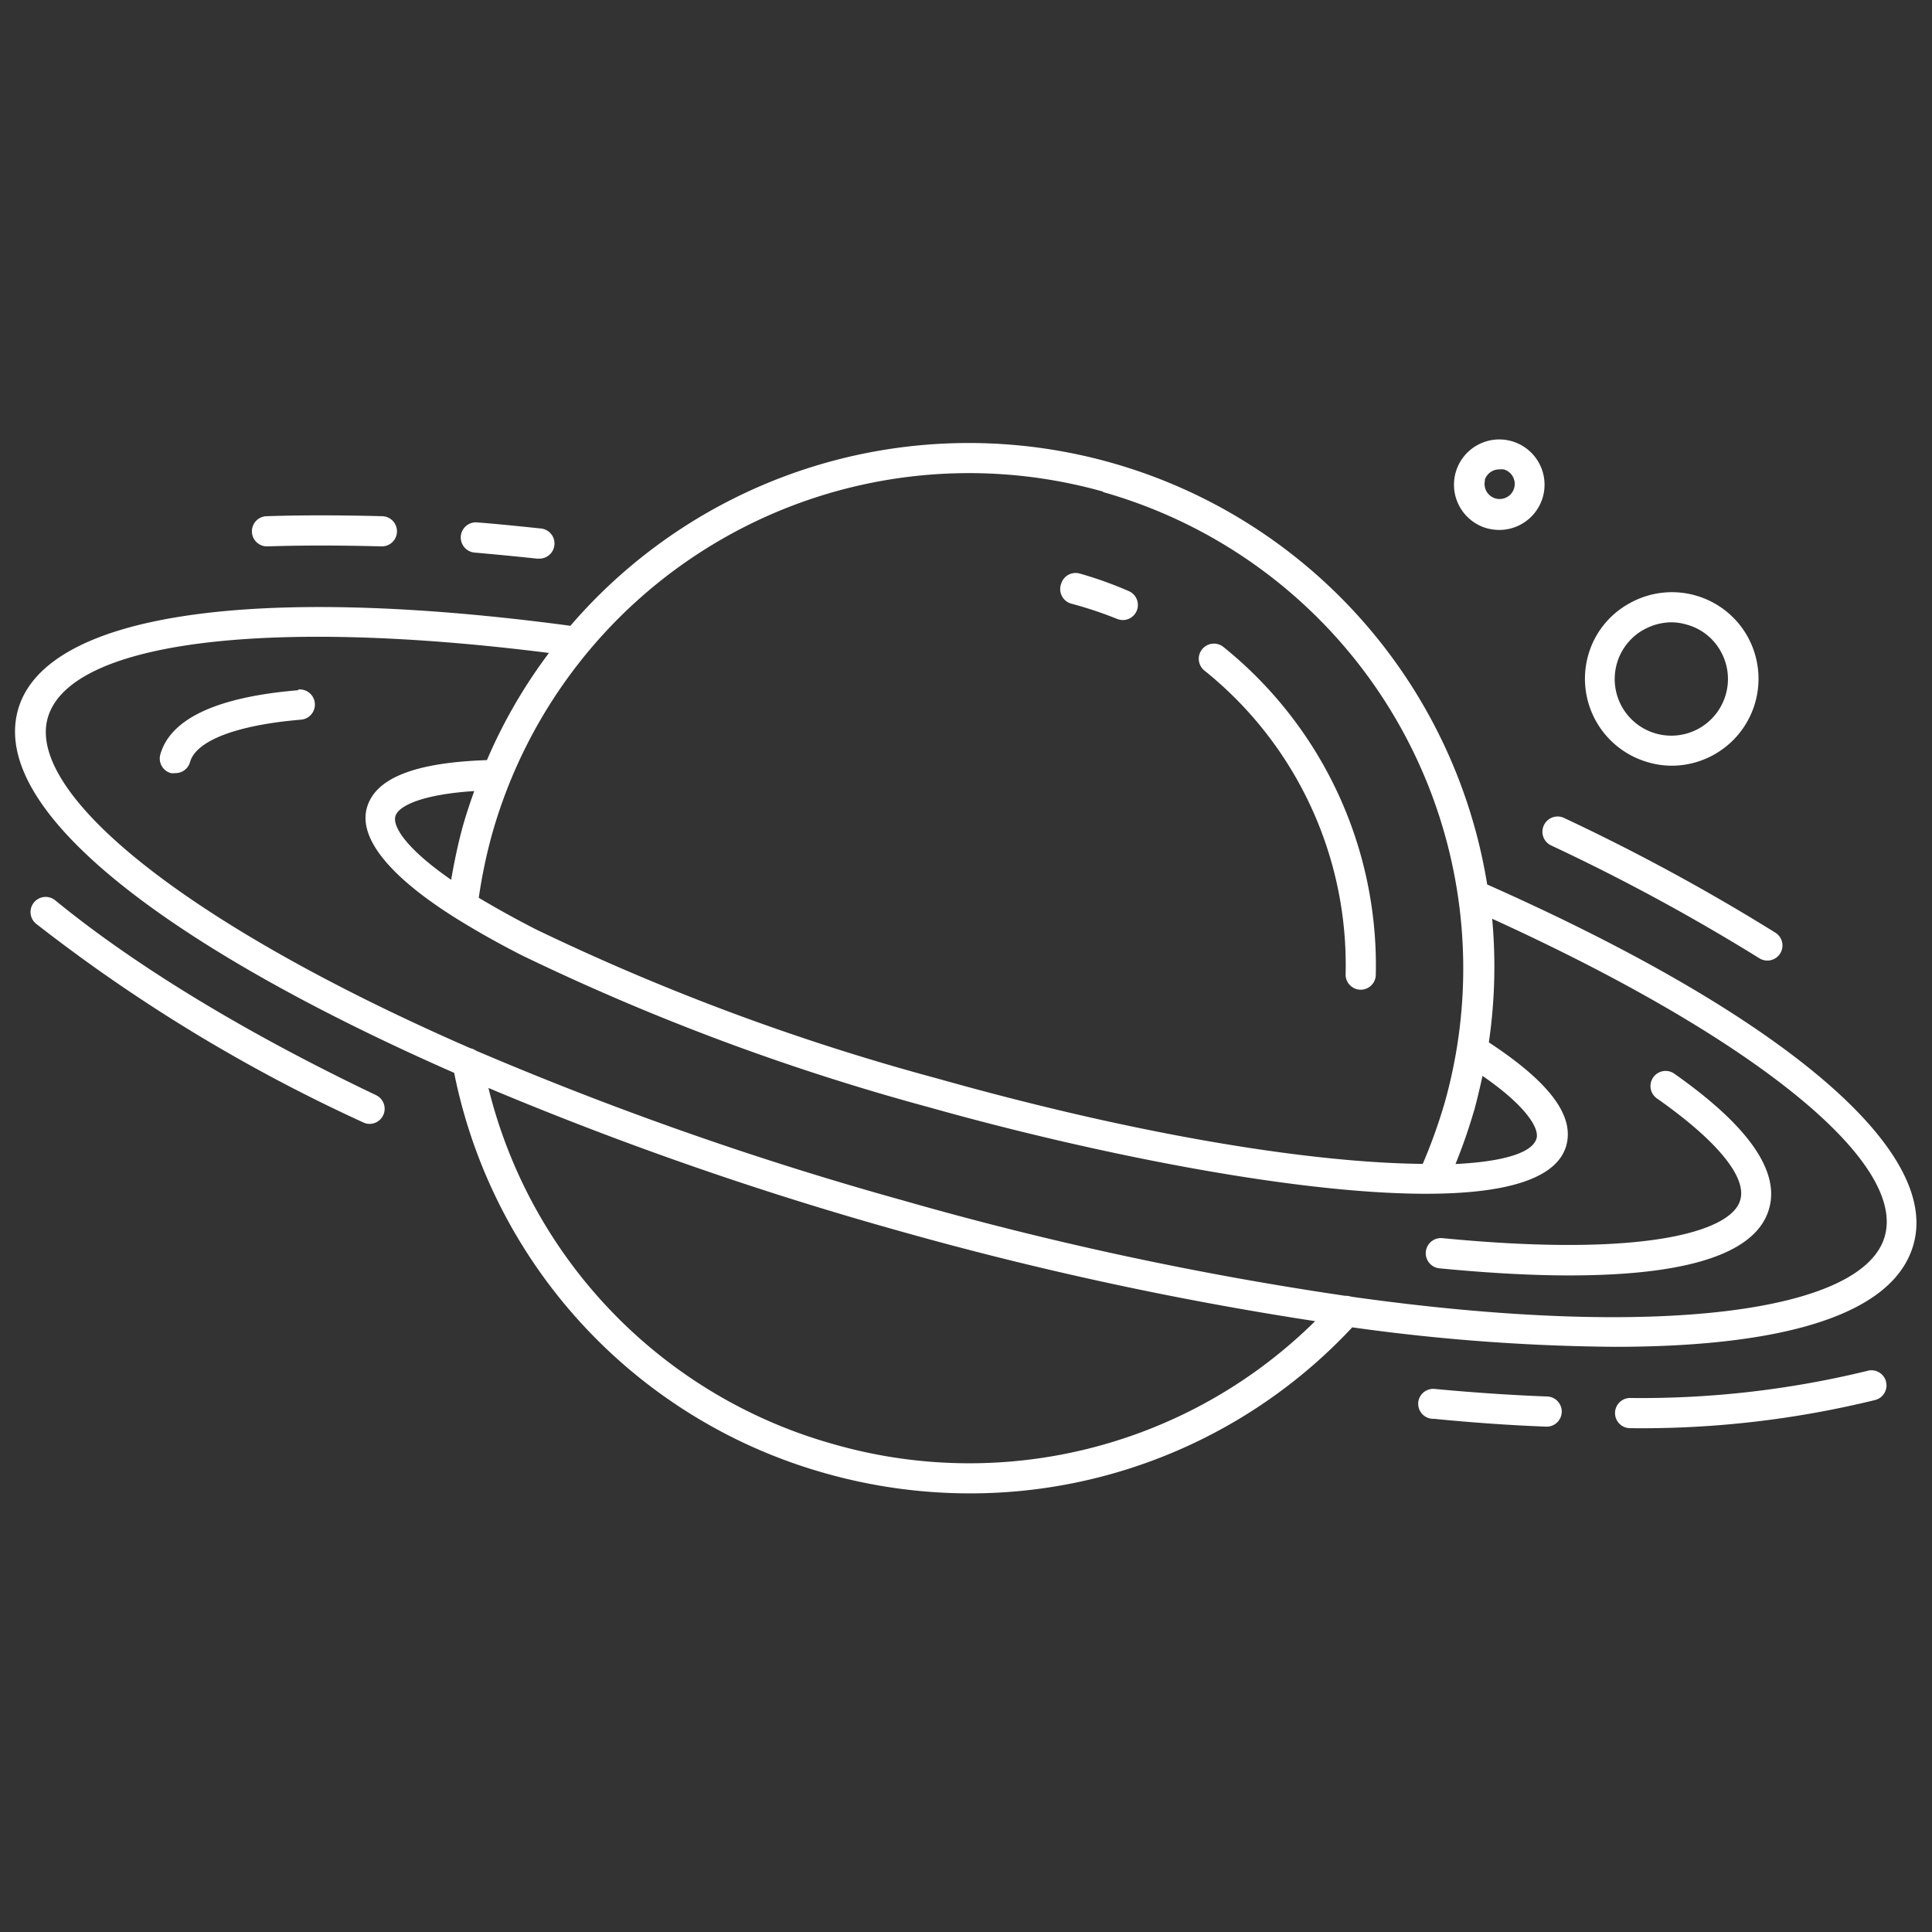
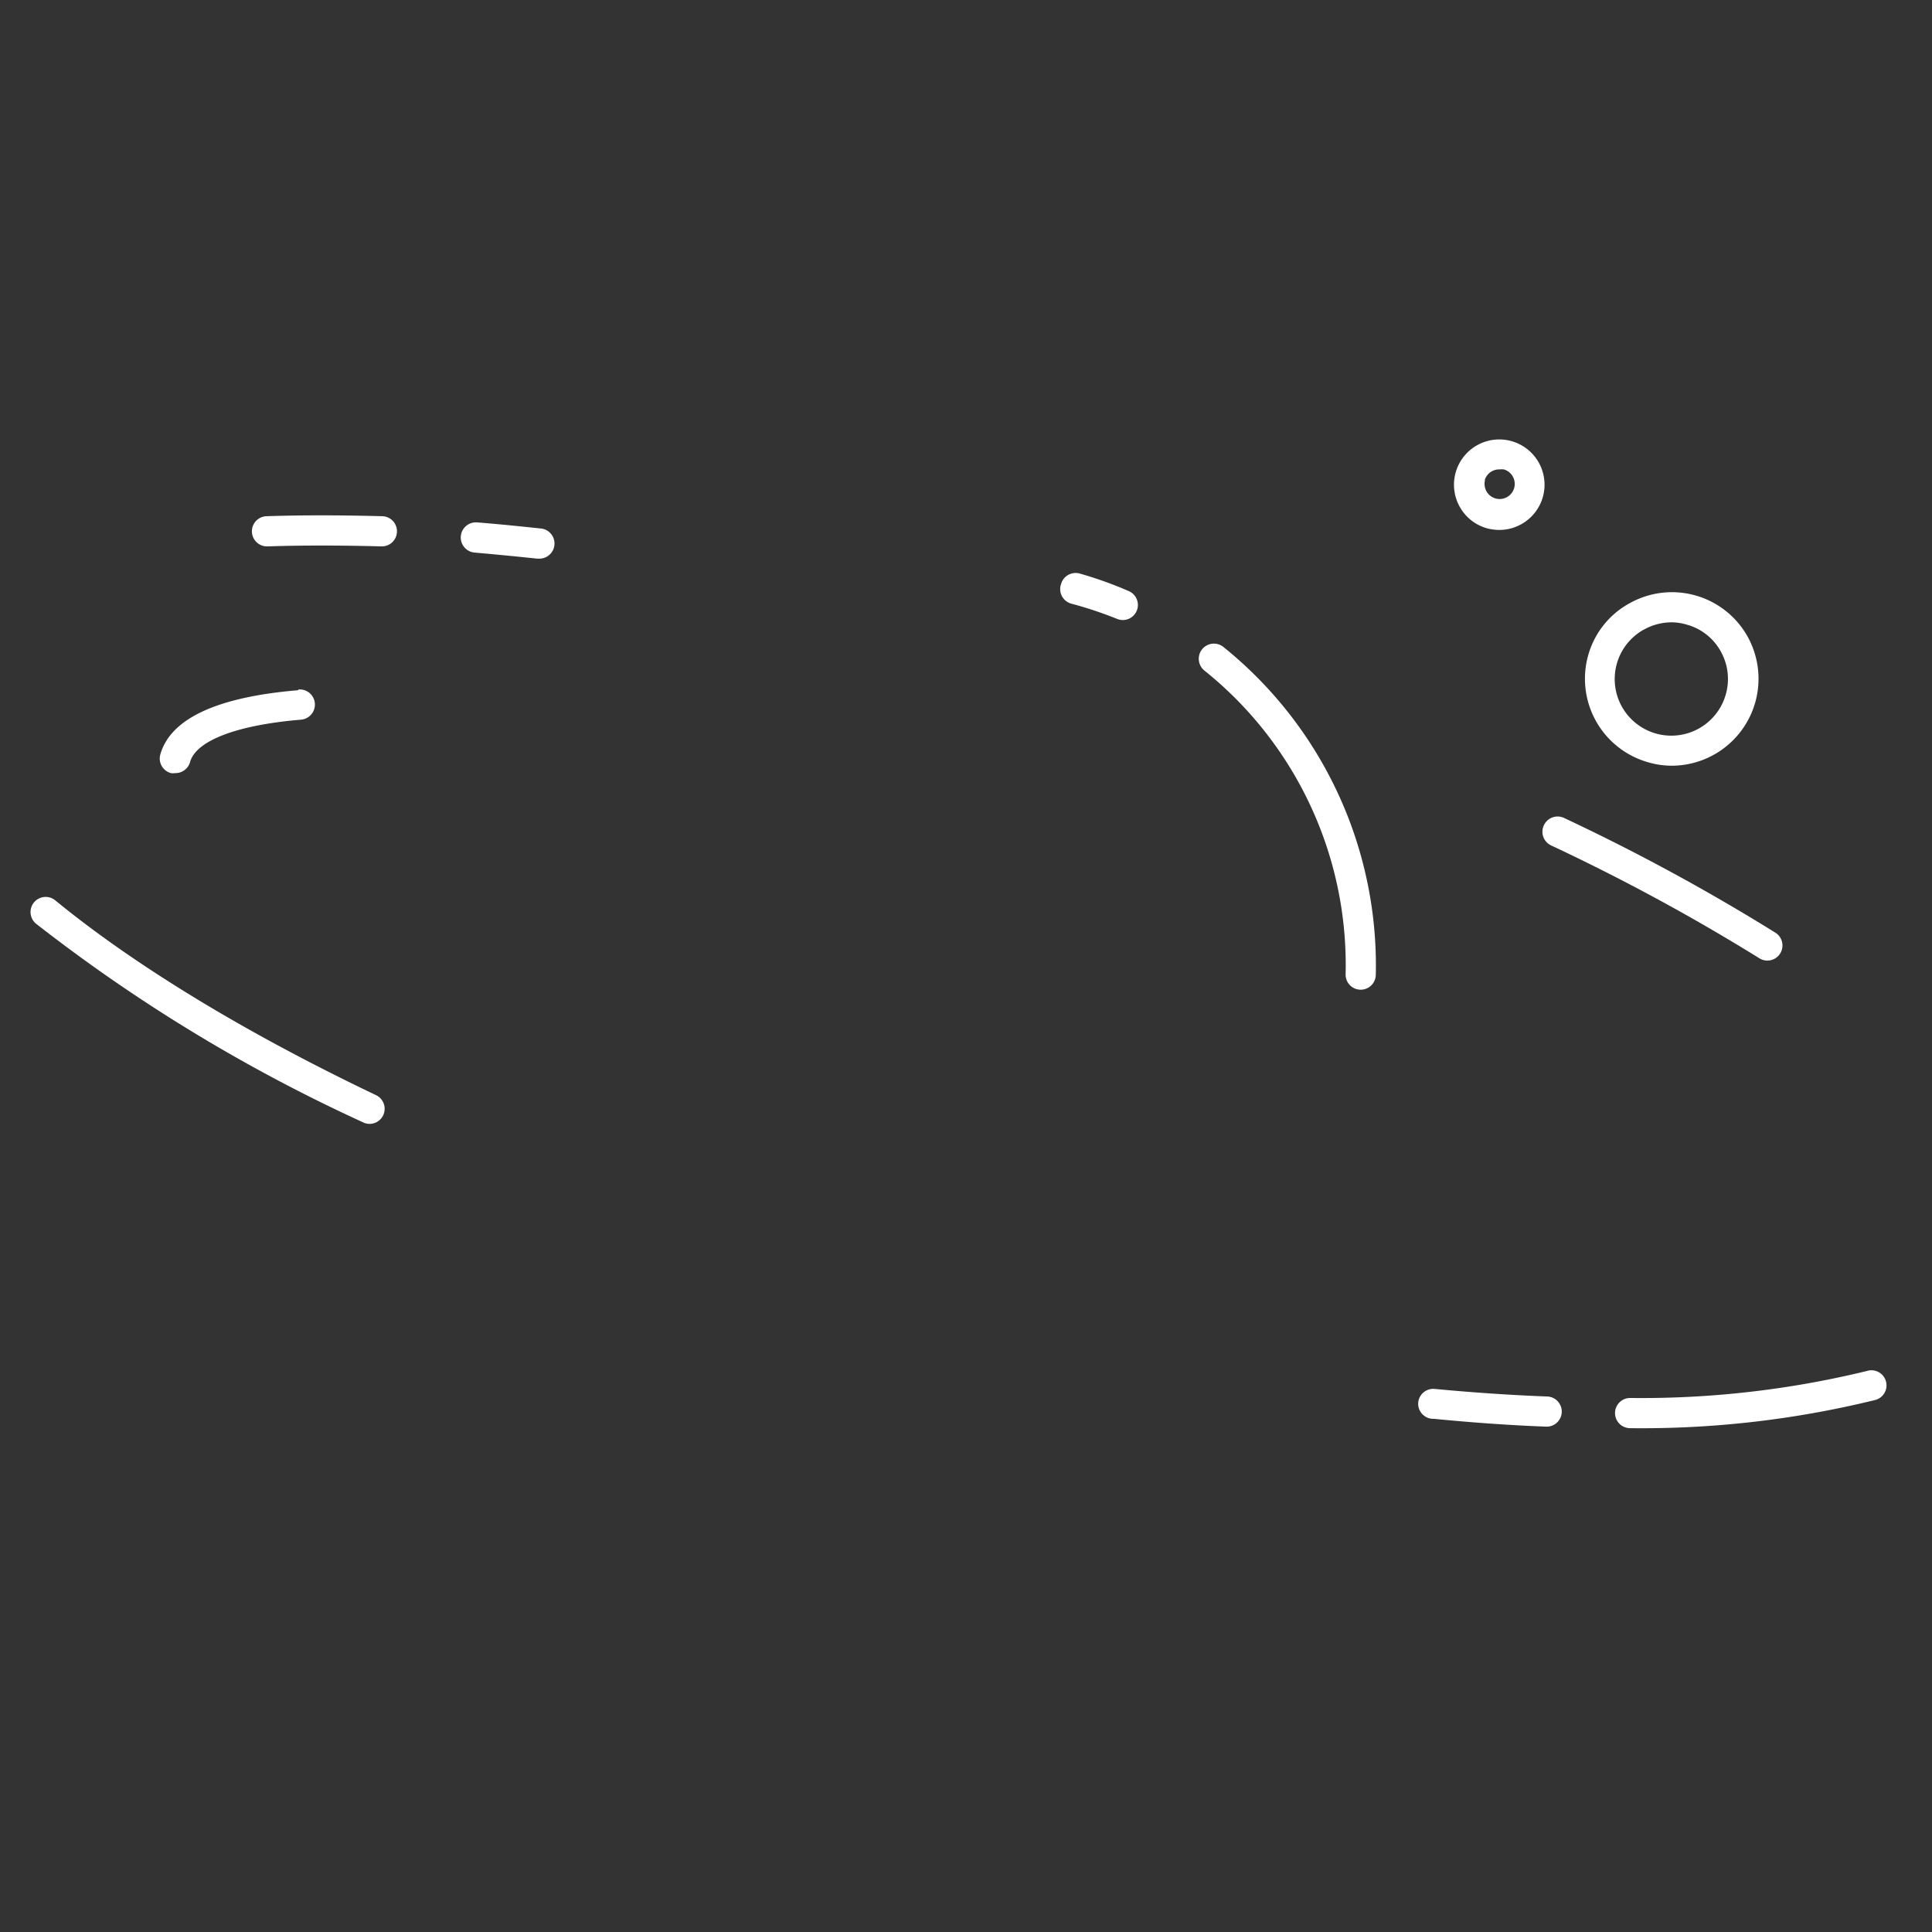
<svg xmlns="http://www.w3.org/2000/svg" fill="#ffff" width="800px" height="800px" viewBox="0 0 128 128" data-name="Layer 1" id="Layer_1">
  <rect x="0" y="0" width="128" height="128" fill="#333333" stroke="none" />
  <title />
  <path d="M89.15,64.57a1,1,0,0,0,1,1h0a1,1,0,0,0,1-1,27.08,27.08,0,0,0-10.1-21.71,1,1,0,1,0-1.25,1.57A25,25,0,0,1,89.15,64.57Z" />
  <path d="M71,40A26,26,0,0,1,74,41a1.09,1.09,0,0,0,.39.08,1,1,0,0,0,.39-1.92A25.76,25.76,0,0,0,71.54,38a1,1,0,0,0-1.24.69A1,1,0,0,0,71,40Z" />
  <path d="M19.74,45.73c-5.38.45-8.45,1.89-9.12,4.26a1,1,0,0,0,.7,1.23.84.84,0,0,0,.27,0,1,1,0,0,0,1-.73c.4-1.42,3.08-2.45,7.35-2.81a1,1,0,1,0-.16-2Z" />
-   <path d="M110.92,71.13a1,1,0,0,0-1.39.25,1,1,0,0,0,.24,1.39c3.94,2.76,6,5.22,5.52,6.75-.56,2-6.07,3.84-19.73,2.51a1,1,0,0,0-.19,2c2.79.27,5.77.47,8.6.47,6.52,0,12.28-1,13.24-4.43C117.92,77.56,115.8,74.56,110.92,71.13Z" />
  <path d="M31.61,34.61a1,1,0,1,0-.16,2c1.35.12,2.72.25,4.12.4h.11a1,1,0,0,0,.11-2C34.37,34.86,33,34.72,31.61,34.61Z" />
  <path d="M17.66,34.2a1,1,0,1,0,.06,2c2.39-.08,4.94-.07,7.58,0h0a1,1,0,0,0,0-2C22.68,34.13,20.09,34.12,17.66,34.2Z" />
  <path d="M24.49,74.46a1,1,0,0,0,.43-1.9c-8.68-4.14-16-8.6-21.26-12.91A1,1,0,0,0,2.39,61.2,108.53,108.53,0,0,0,24.06,74.36.94.94,0,0,0,24.49,74.46Z" />
  <path d="M102.47,94.52h0a1,1,0,0,0,0-2c-2.38-.09-4.87-.26-7.42-.5a1,1,0,0,0-1.09.91A1,1,0,0,0,95,94C97.53,94.25,100.06,94.43,102.47,94.52Z" />
  <path d="M123.73,90.82A63.13,63.13,0,0,1,108,92.62a1,1,0,0,0,0,2h0a64.83,64.83,0,0,0,16.25-1.87,1,1,0,1,0-.53-1.93Z" />
  <path d="M102.74,56a134.59,134.59,0,0,1,13.81,7.48,1,1,0,0,0,.54.16,1,1,0,0,0,.53-1.85,136.07,136.07,0,0,0-14-7.6,1,1,0,0,0-1.33.48A1,1,0,0,0,102.74,56Z" />
-   <path d="M98.53,58.6A34.8,34.8,0,0,0,37.79,41.46C16.65,38.63,3,40.7,1.2,47c-2,7,10.9,16.17,28.89,24.08A34.61,34.61,0,0,0,54.72,97.62a35.18,35.18,0,0,0,9.54,1.32,34.61,34.61,0,0,0,25.33-11A132.09,132.09,0,0,0,107,89.23c10.81,0,18.43-2,19.77-6.77C128.58,76.14,118,67.24,98.53,58.6Zm-.87,15c.21-.77.39-1.54.56-2.32,2.9,2,3.77,3.48,3.58,4.14-.26.94-2.14,1.54-5.37,1.7A35.74,35.74,0,0,0,97.66,73.58Zm-24.58-41A32.8,32.8,0,0,1,95.73,73a35.26,35.26,0,0,1-1.47,4.11c-6.88-.06-18.09-1.69-32.17-5.66A152.63,152.63,0,0,1,35.5,61.57c-1.46-.75-2.71-1.45-3.78-2.09a34.12,34.12,0,0,1,.89-4.25A32.83,32.83,0,0,1,73.08,32.57ZM26.2,54.07c.18-.65,1.68-1.43,5.22-1.66-.27.75-.52,1.5-.74,2.27-.33,1.19-.58,2.4-.79,3.61C26.78,56.13,26,54.69,26.2,54.07ZM55.26,95.69a32.59,32.59,0,0,1-22.9-23.61,229.85,229.85,0,0,0,26.92,9.39,229.43,229.43,0,0,0,27.85,6.06A32.58,32.58,0,0,1,55.26,95.69Zm69.61-13.78c-1.41,5-14.89,6.88-35.34,4a1.2,1.2,0,0,0-.41-.06,226.13,226.13,0,0,1-29.3-6.32,226.42,226.42,0,0,1-28.28-9.92,1,1,0,0,0-.37-.16c-18.93-8.26-29.46-16.9-28-21.91s14.37-6.66,33.2-4.28a34.16,34.16,0,0,0-4.11,7.1c-4.78.16-7.39,1.19-7.95,3.15s1.39,4.49,5.84,7.29l0,0c1.28.8,2.75,1.64,4.44,2.5a154.6,154.6,0,0,0,27,10.07c10.22,2.88,23.9,5.72,32.89,5.72,5.06,0,8.64-.9,9.29-3.19.55-2-1.13-4.21-5.13-6.84a34.6,34.6,0,0,0,.22-8.19C116.11,68.73,126.29,76.9,124.87,81.91Z" />
  <path d="M105.22,43.42a5.75,5.75,0,0,0,4,7.09,5.55,5.55,0,0,0,1.56.22,5.76,5.76,0,0,0,5-8.56,5.74,5.74,0,0,0-7.82-2.2A5.66,5.66,0,0,0,105.22,43.42Zm3.7-1.71a3.78,3.78,0,0,1,1.82-.48,3.55,3.55,0,0,1,1,.15A3.67,3.67,0,0,1,114,43.15a3.73,3.73,0,0,1,.34,2.85h0a3.75,3.75,0,1,1-5.43-4.29Z" />
  <path d="M98.51,35a3.3,3.3,0,0,0,.82.11,3,3,0,0,0,1.46-.38,3,3,0,0,0,1.43-1.81A3,3,0,1,0,98.51,35Zm-.15-3.17a1,1,0,0,1,1-.73,1.24,1.24,0,0,1,.27,0,1,1,0,1,1-1.24.7Z" />
</svg>